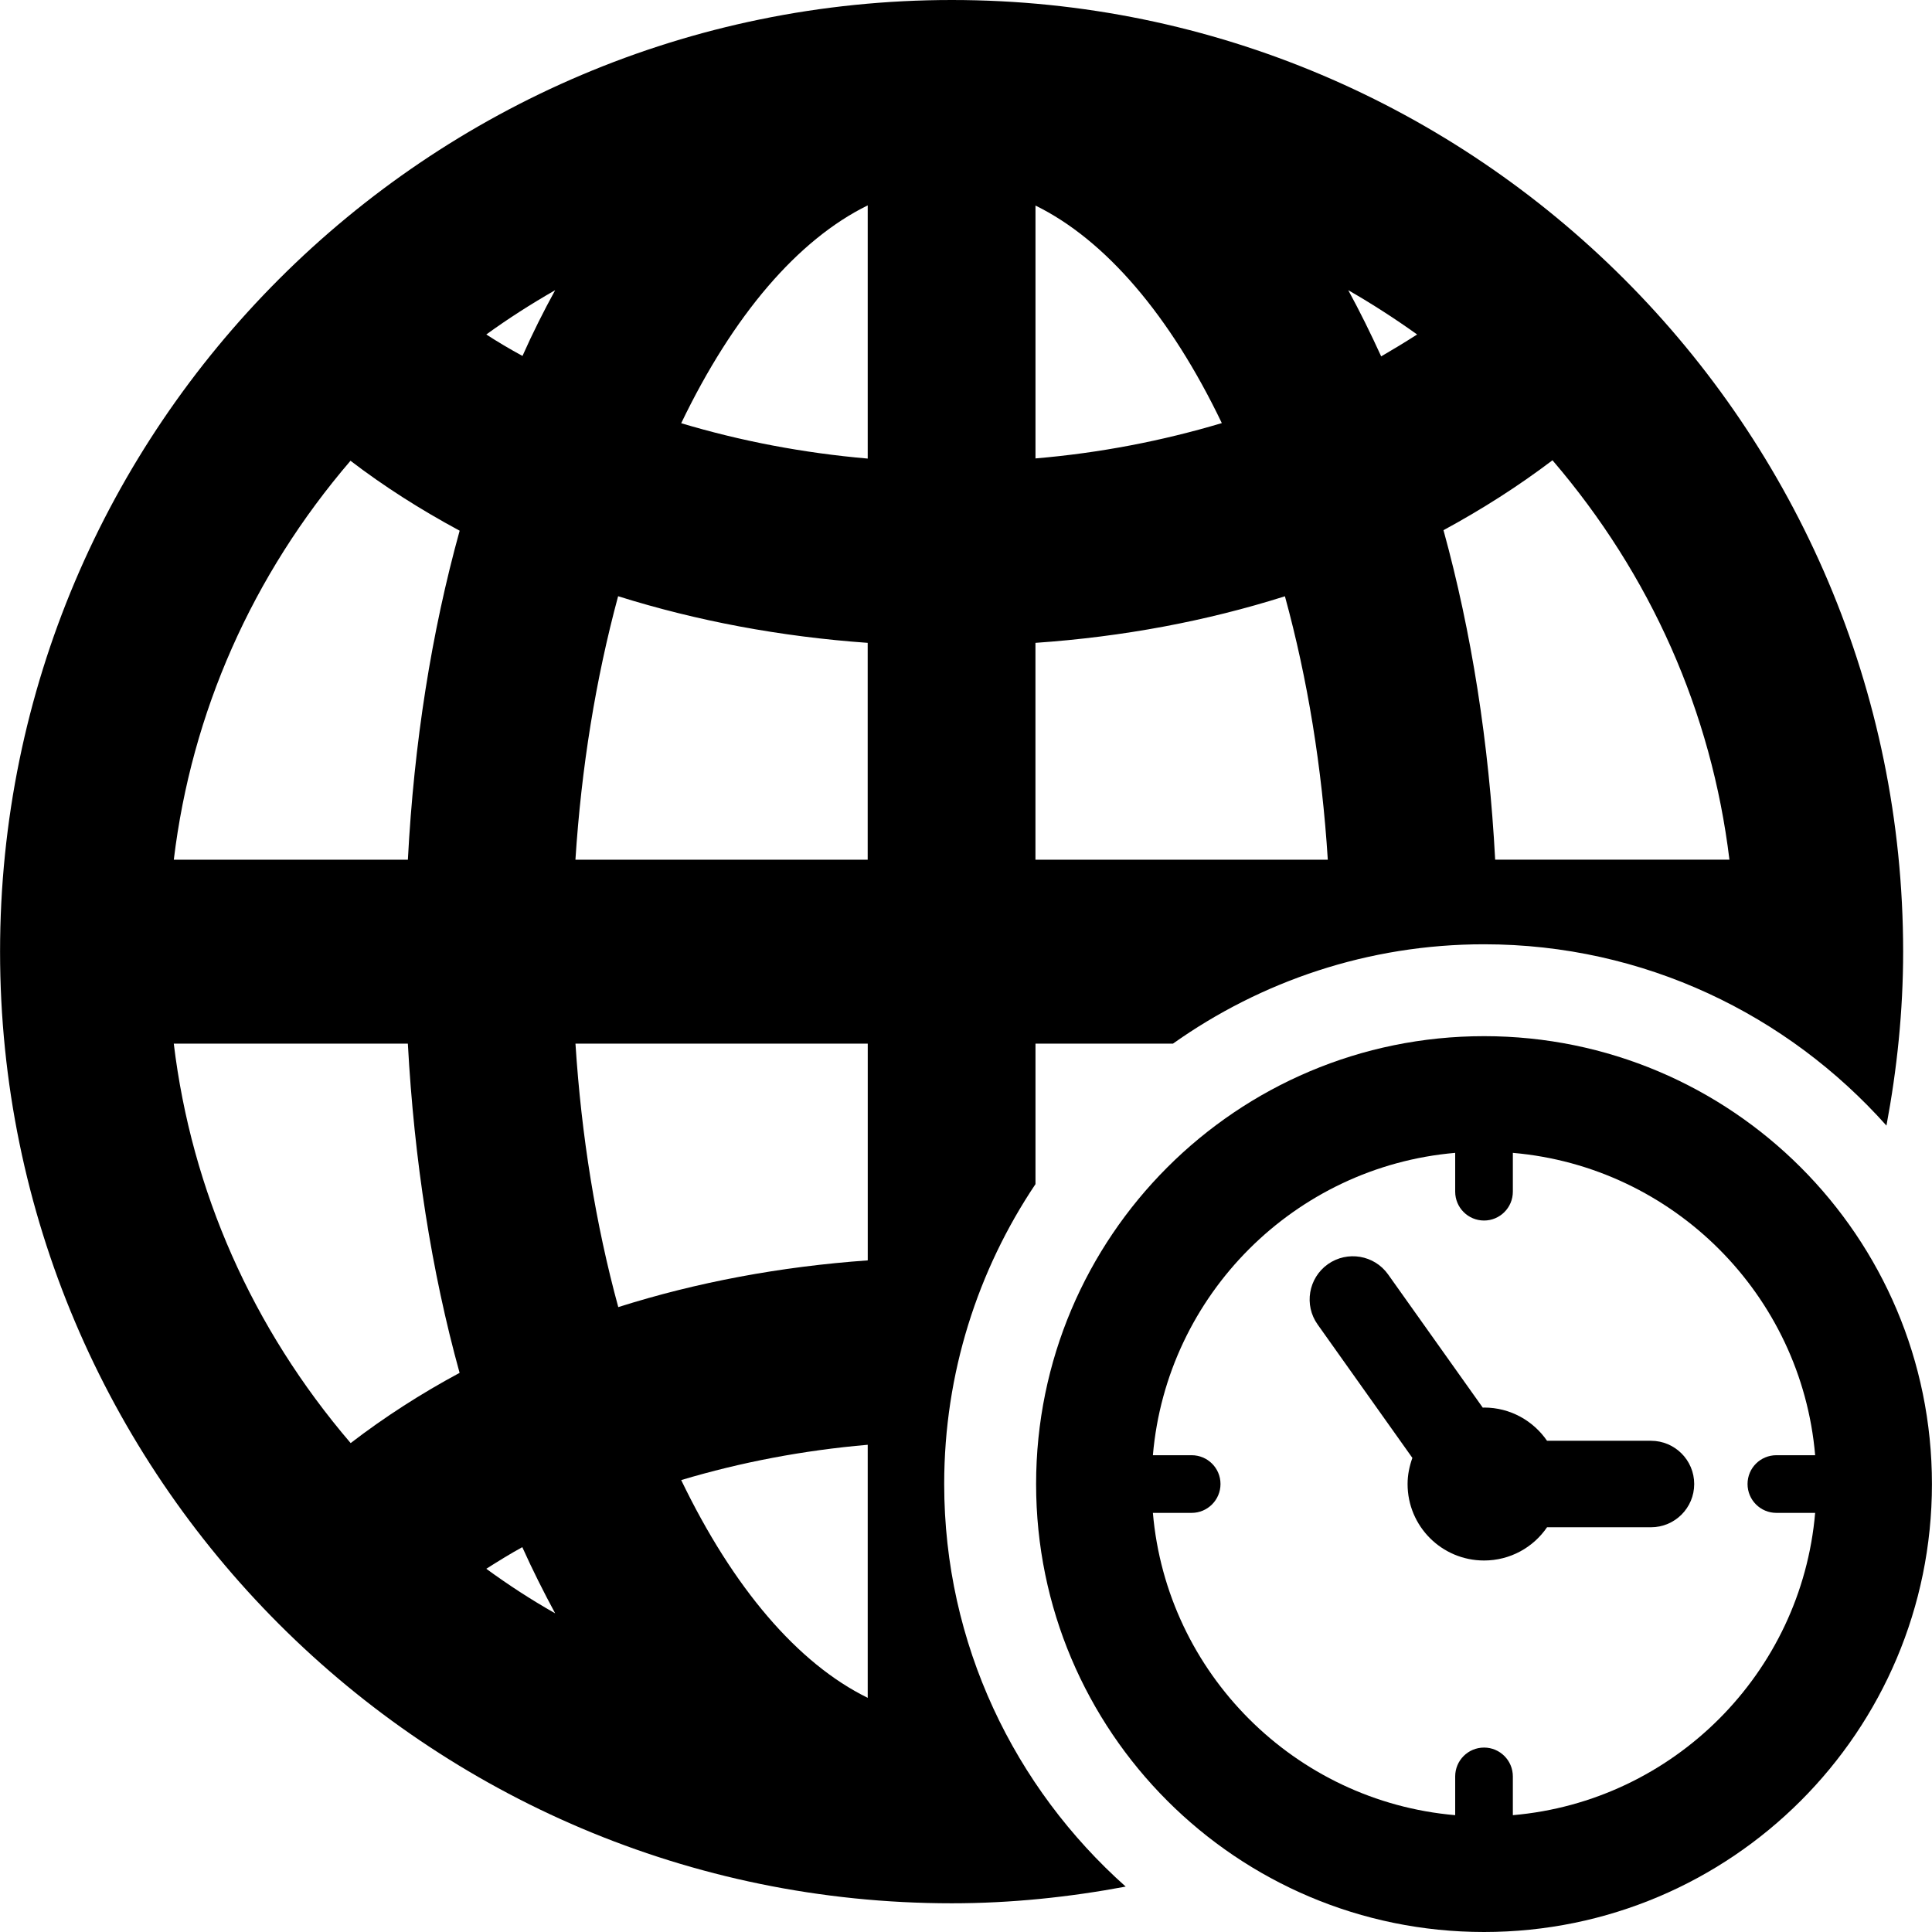
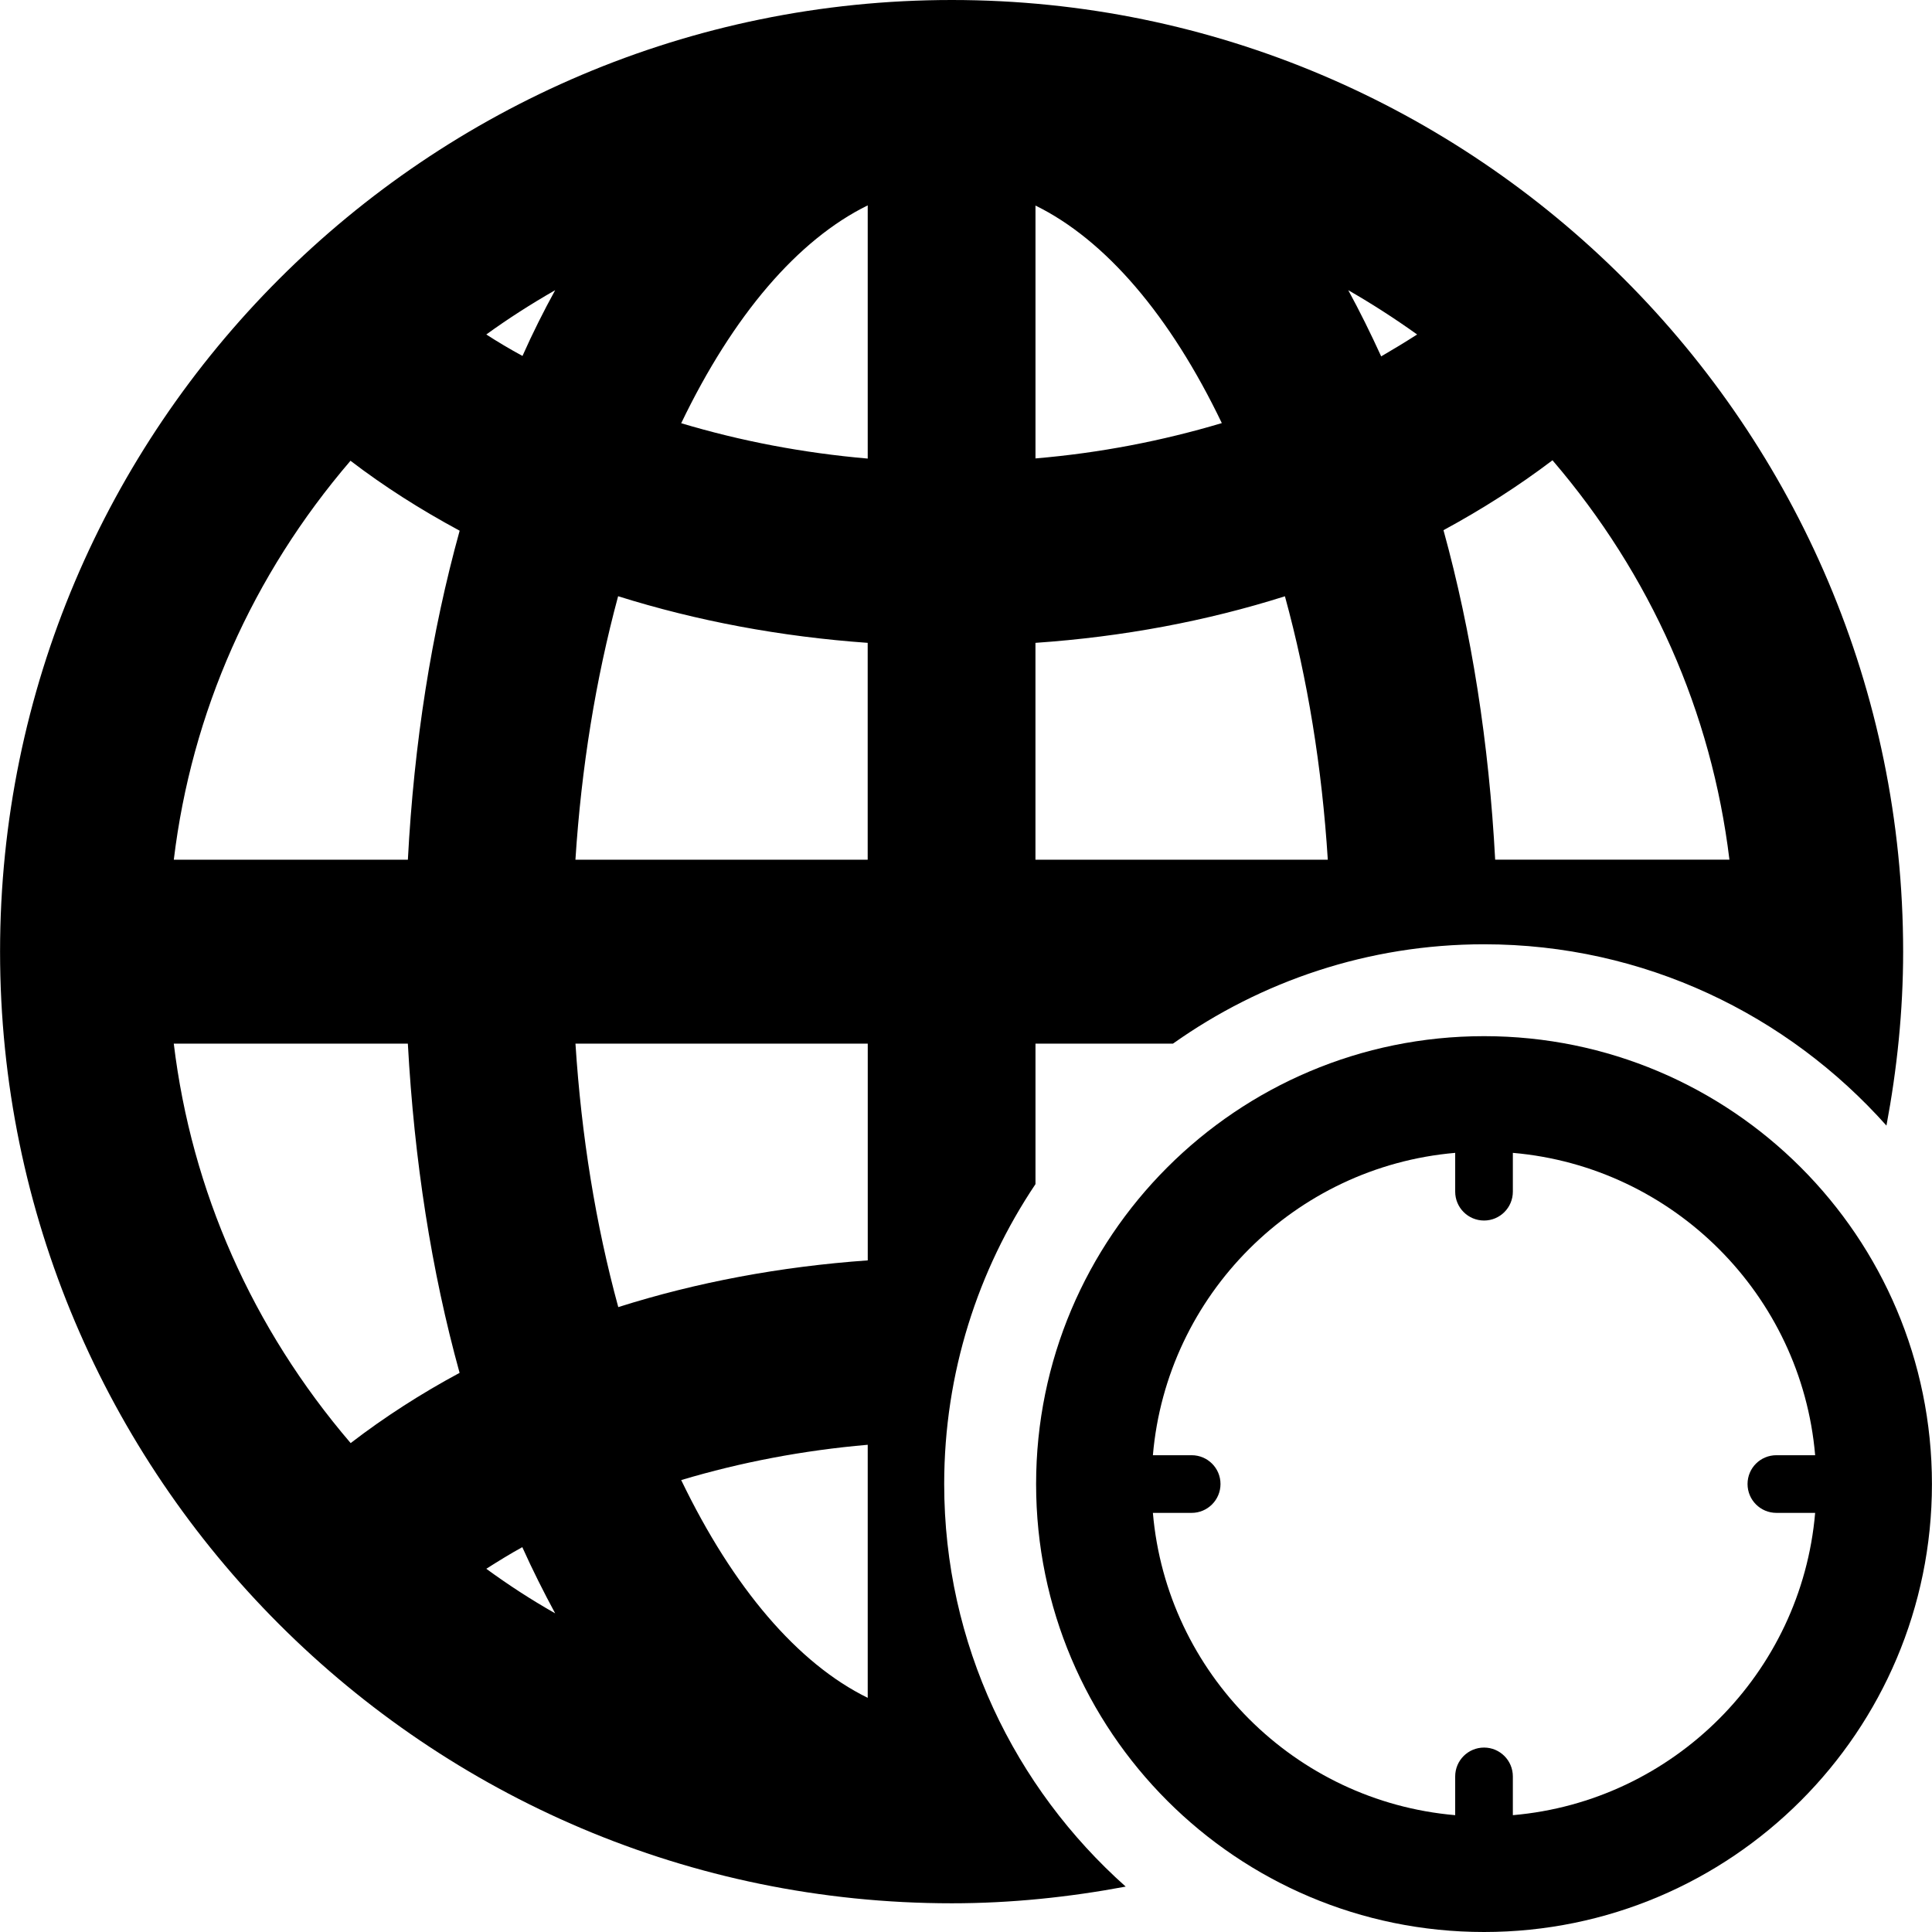
<svg xmlns="http://www.w3.org/2000/svg" fill="#000000" version="1.1" id="Capa_1" width="800px" height="800px" viewBox="0 0 612.039 612.039" xml:space="preserve">
  <g>
    <g>
      <g>
        <g>
          <g>
            <path d="M470.133,328.246c-78.368,0-141.906,63.538-141.906,141.887c0,78.368,63.538,141.906,141.906,141.906       c78.349,0,141.887-63.538,141.887-141.906C612.02,391.774,548.481,328.246,470.133,328.246z M479.256,575.03v-12.274       c0-5.044-4.079-9.142-9.123-9.142c-5.064,0-9.143,4.098-9.143,9.142v12.274c-50.814-4.381-91.394-44.97-95.765-95.765H377.5       c5.044,0,9.142-4.099,9.142-9.143c0-5.063-4.098-9.123-9.142-9.123h-12.274c4.371-50.814,44.95-91.394,95.765-95.784v12.293       c0,5.045,4.078,9.143,9.143,9.143c5.044,0,9.123-4.098,9.123-9.143v-12.293c50.814,4.391,91.413,44.97,95.765,95.784h-12.274       c-5.063,0-9.142,4.06-9.142,9.123c0,5.044,4.078,9.143,9.142,9.143h12.274C570.669,530.07,530.07,570.649,479.256,575.03z" />
          </g>
        </g>
      </g>
      <g>
        <g>
          <g>
-             <path d="M523.006,456.424h-32.92c-4.371-6.352-11.66-10.527-19.953-10.527c-0.137,0-0.254,0.039-0.4,0.039l-30.003-42.219       c-4.371-6.157-12.908-7.581-19.084-3.229c-6.157,4.391-7.621,12.947-3.23,19.104l30.013,42.257       c-0.927,2.596-1.521,5.367-1.521,8.274c0,13.396,10.83,24.227,24.227,24.227c8.293,0,15.602-4.156,19.953-10.527h32.92       c7.562,0,13.699-6.118,13.699-13.699C536.705,462.552,530.567,456.424,523.006,456.424z" />
-           </g>
+             </g>
        </g>
      </g>
      <g>
        <g>
          <g>
            <path d="M299.111,470.133c0-35.154,10.685-67.831,28.92-95.014v-44.502h43.546c27.886-19.758,61.84-31.477,98.556-31.477       c50.678,0,96.146,22.295,127.476,57.439c3.347-17.895,5.288-36.247,5.288-55.098C602.896,135.232,467.664,0,301.521,0       C135.252,0,0.02,135.232,0.02,301.463s135.232,301.482,301.502,301.482c18.821,0,37.193-1.941,55.088-5.288       C321.416,566.317,299.111,520.83,299.111,470.133z M491.812,145.809c31.174,36.364,50.396,79.793,56.055,126.529h-74.212       c-1.961-36.911-7.444-71.929-16.372-104.381C469.46,161.362,481.061,153.966,491.812,145.809z M448.931,105.961       c-3.806,2.439-7.601,4.742-11.387,6.937c-3.347-7.317-6.811-14.343-10.43-20.968       C434.646,96.253,441.886,100.927,448.931,105.961z M328.031,65.118c22.07,10.821,42.619,34.716,59.03,68.914       c-18.841,5.63-38.657,9.474-59.03,11.191V65.118z M328.031,203.649c27.71-1.913,54.181-6.889,79.022-14.753       c7.181,26.168,11.737,54.201,13.582,83.452h-92.614v-68.699H328.031z M111.084,457.156       c-31.154-36.404-50.395-79.871-56.035-126.549h74.153c2.02,36.959,7.464,72.017,16.392,104.303       C133.369,441.477,121.797,448.931,111.084,457.156z M129.212,272.348H55.059c5.64-46.688,24.841-90.067,55.976-126.383       c10.528,8.059,22.129,15.455,34.579,22.158C136.676,200.409,131.154,235.398,129.212,272.348z M154.054,496.975       c3.786-2.4,7.542-4.732,11.406-6.85c3.269,7.269,6.791,14.255,10.411,20.968C168.309,506.81,160.991,502.048,154.054,496.975z        M165.518,112.762c-4.098-2.234-7.874-4.479-11.464-6.801c6.947-5.035,14.255-9.708,21.817-14.031       C172.25,98.526,168.729,105.532,165.518,112.762z M274.885,537.856c-22.129-10.85-42.619-34.794-59.088-68.982       c18.899-5.659,38.716-9.425,59.088-11.182V537.856z M274.885,399.277c-27.632,1.961-54.103,6.908-79.022,14.801       c-7.142-26.168-11.679-54.2-13.562-83.471h92.594v68.67H274.885z M274.885,272.348h-92.594       c1.883-29.203,6.43-57.206,13.523-83.472c24.958,7.845,51.488,12.811,79.061,14.772v68.699H274.885z M274.885,145.272       c-20.412-1.766-40.199-5.542-59.088-11.201c16.47-34.247,36.959-58.142,59.088-69.011V145.272z" />
          </g>
        </g>
      </g>
    </g>
  </g>
</svg>